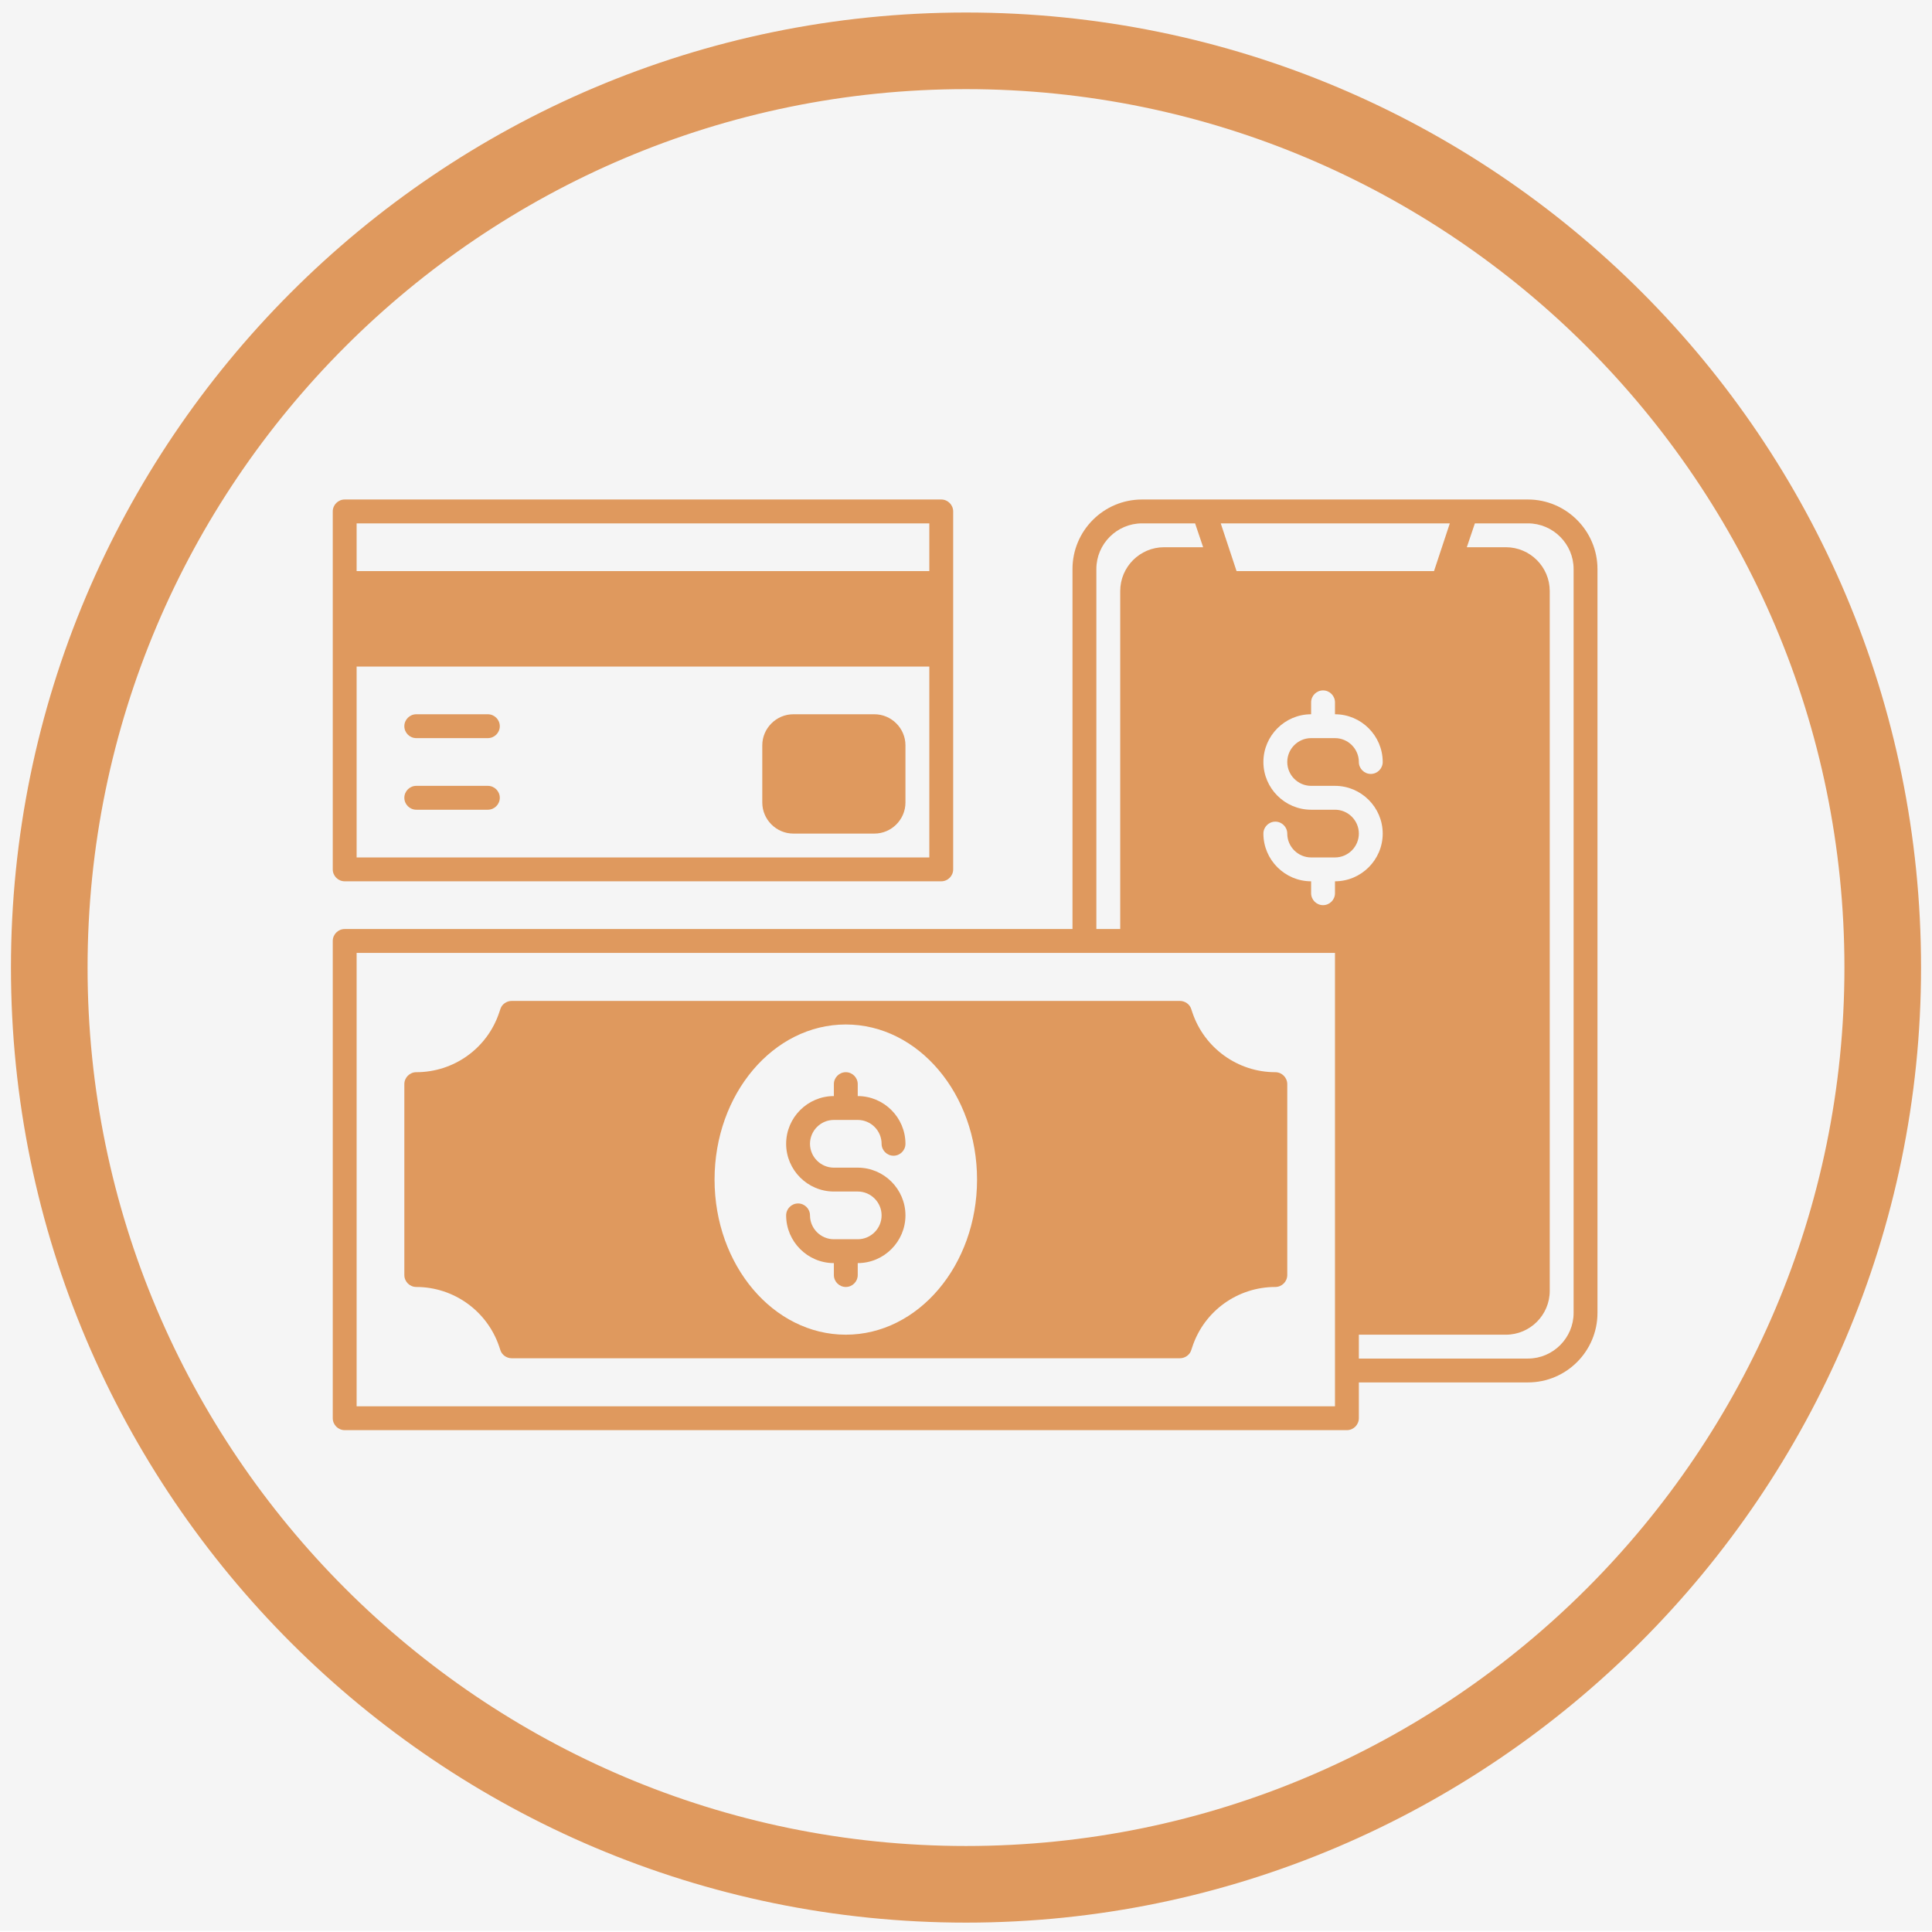
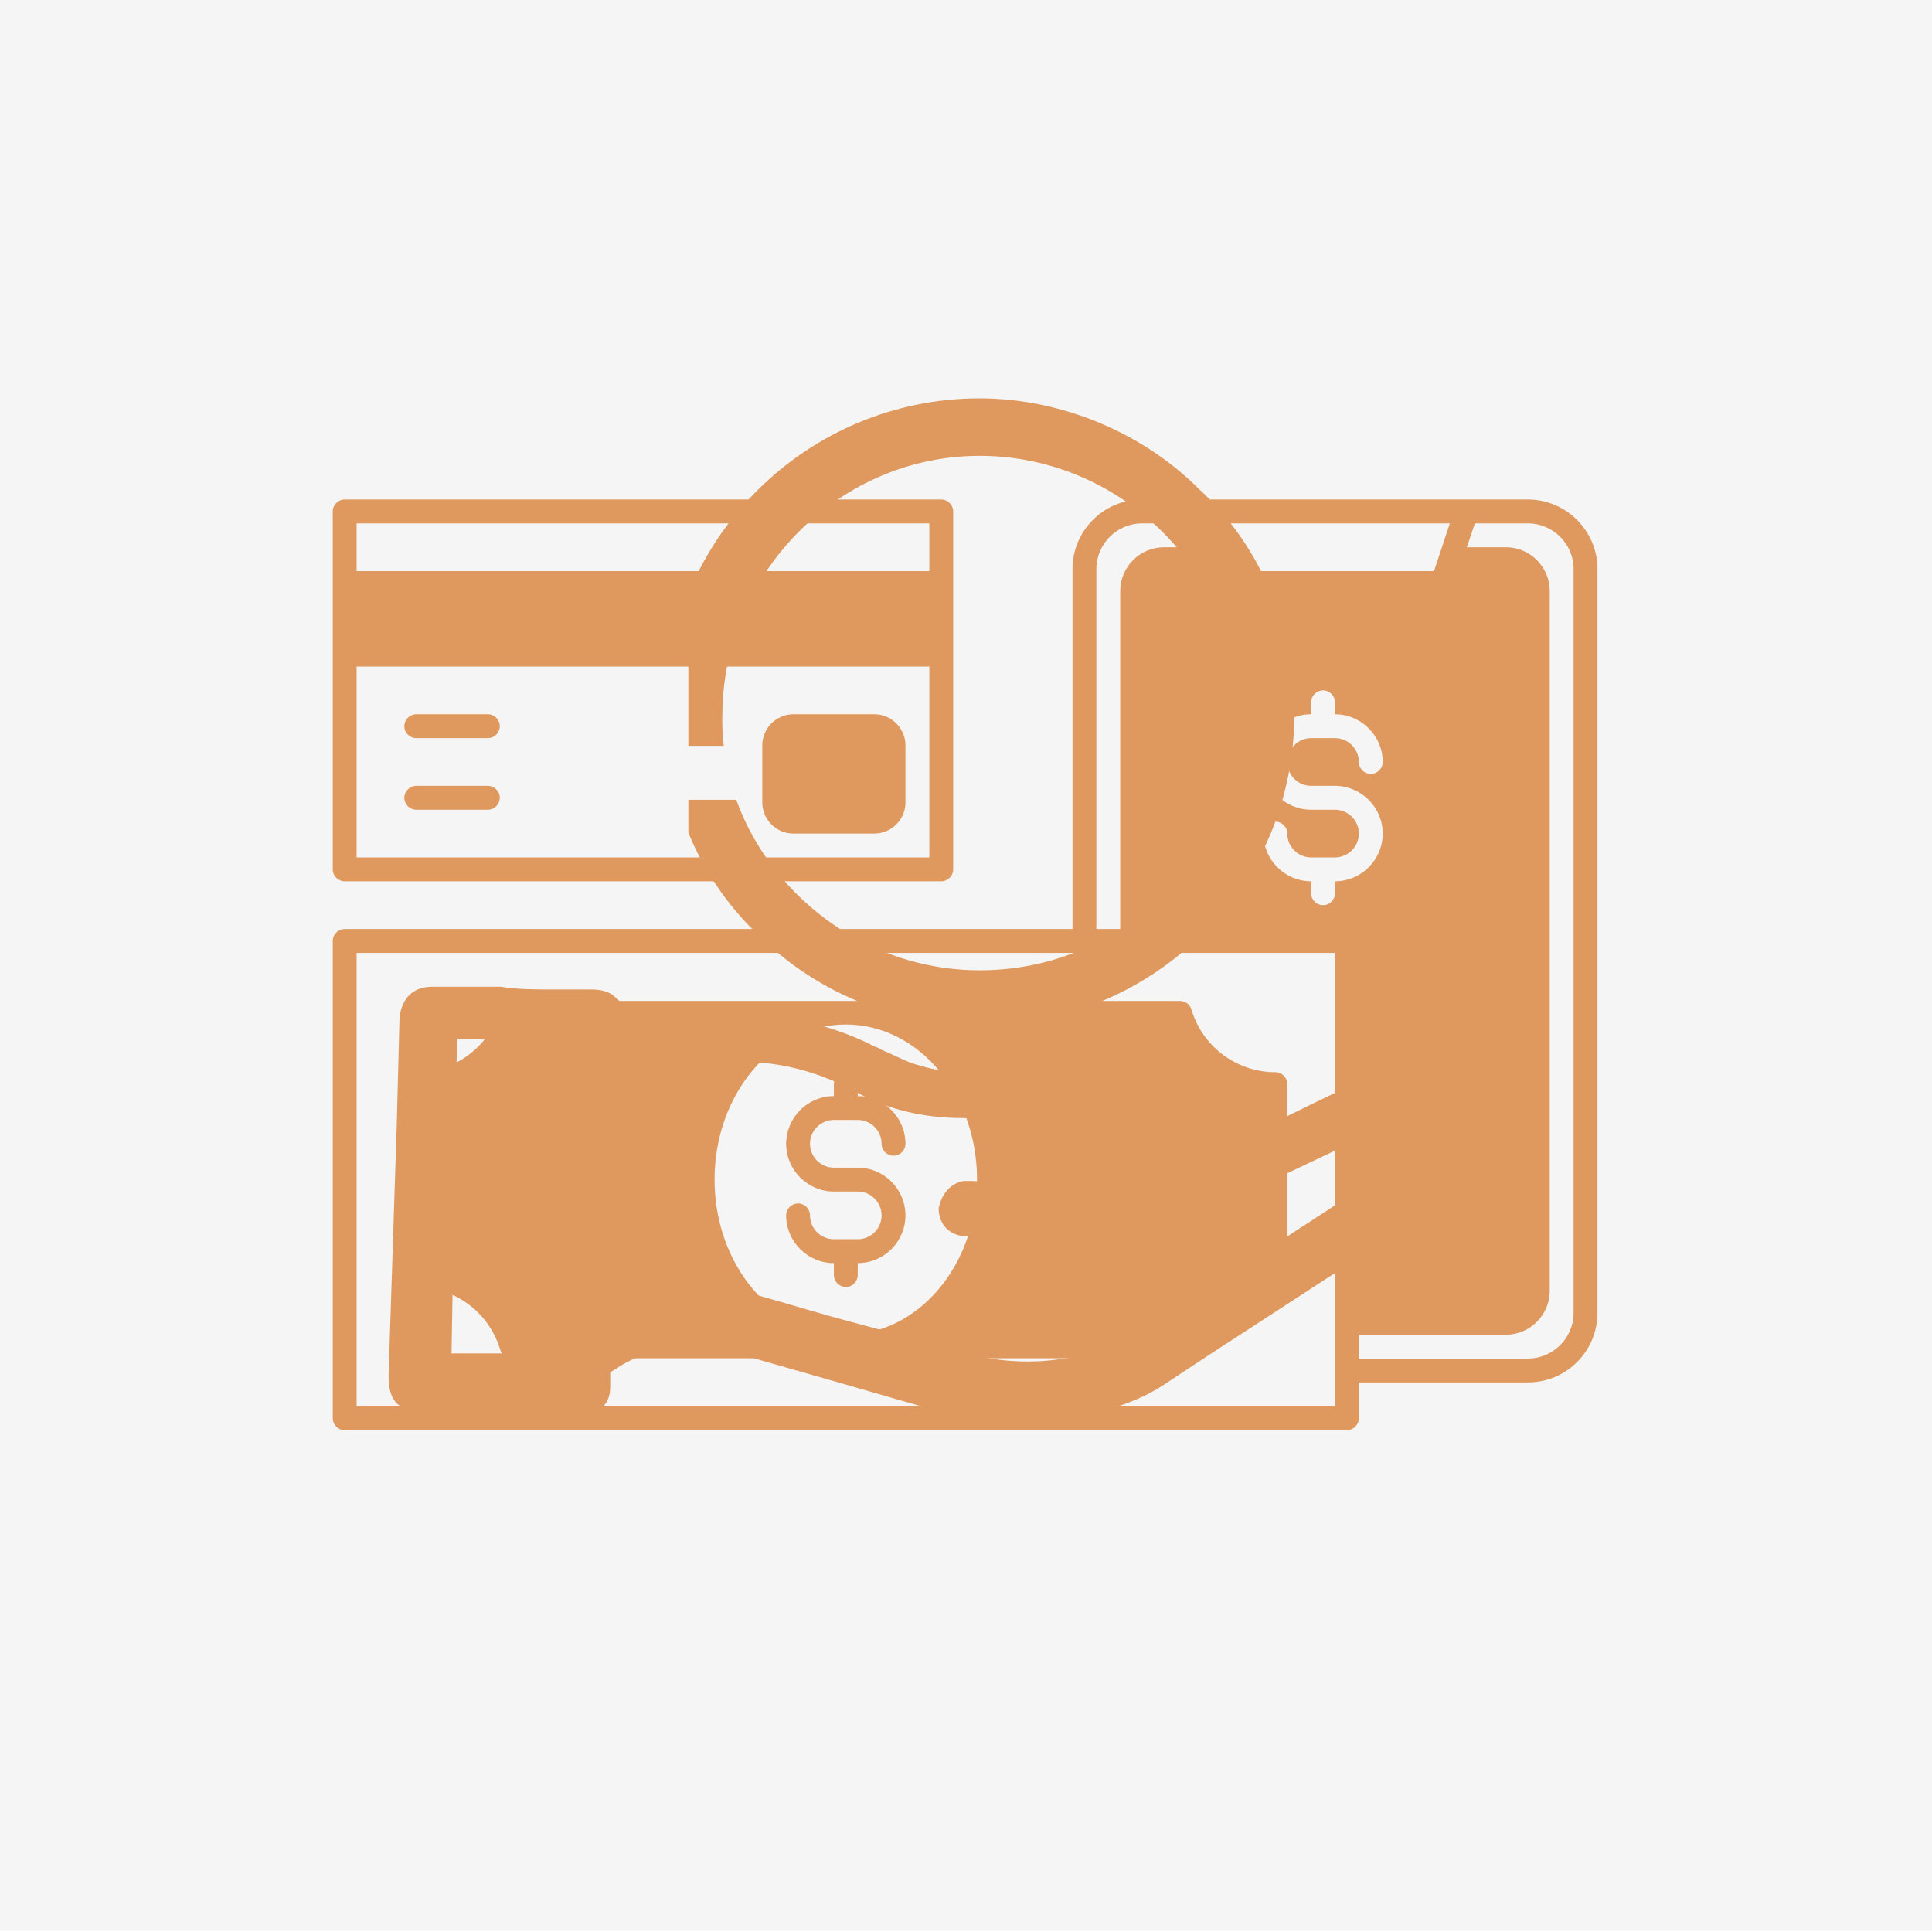
<svg xmlns="http://www.w3.org/2000/svg" width="1000" zoomAndPan="magnify" viewBox="0 0 750 750" height="1000" preserveAspectRatio="xMidYMid meet" version="1.0">
  <defs>
    <clipPath id="fff493a465">
      <path d="M 0 0 L 750 0 L 750 749.547 L 0 749.547 Z M 0 0 " clip-rule="nonzero" />
    </clipPath>
    <clipPath id="2dae949ca0">
      <path d="M 150 174.812 L 599 174.812 L 599 561.82 L 150 561.82 Z M 150 174.812 " clip-rule="nonzero" />
    </clipPath>
    <clipPath id="2aa3199482">
      <path d="M 150 149.547 L 599.32 149.547 L 599.32 598.867 L 150 598.867 Z M 150 149.547 " clip-rule="nonzero" />
    </clipPath>
    <clipPath id="a6658a41a9">
      <path d="M 141.957 144.223 L 613.891 144.223 L 613.891 572.016 L 141.957 572.016 Z M 141.957 144.223 " clip-rule="nonzero" />
    </clipPath>
    <clipPath id="4a335c1a4f">
      <path d="M 200.922 244.184 L 312.727 244.184 L 312.727 355.988 L 200.922 355.988 Z M 200.922 244.184 " clip-rule="nonzero" />
    </clipPath>
    <clipPath id="8585140c21">
      <path d="M 129.176 193.809 L 370.371 193.809 L 370.371 342.141 L 129.176 342.141 Z M 129.176 193.809 " clip-rule="nonzero" />
    </clipPath>
    <clipPath id="131832dd18">
      <path d="M 129.176 193.809 L 620.145 193.809 L 620.145 555.617 L 129.176 555.617 Z M 129.176 193.809 " clip-rule="nonzero" />
    </clipPath>
  </defs>
  <rect x="-75" width="900" fill="#ffffff" y="-75" height="900" fill-opacity="1" />
  <rect x="-75" width="900" fill="#ffffff" y="-75" height="900" fill-opacity="1" />
  <g clip-path="url(#fff493a465)">
    <rect x="-75" width="900" fill="#ffffff" y="-75" height="900" fill-opacity="1" />
    <rect x="-75" width="900" fill="#f5f5f5" y="-75" height="900" fill-opacity="1" />
  </g>
  <g clip-path="url(#2dae949ca0)">
    <path fill="#ffffff" d="M 150 174.812 L 598.992 174.812 L 598.992 561.82 L 150 561.82 Z M 150 174.812 " fill-opacity="1" fill-rule="nonzero" />
  </g>
  <g clip-path="url(#2aa3199482)">
    <path fill="#f5f5f5" d="M 150 149.547 L 599.32 149.547 L 599.32 598.867 L 150 598.867 Z M 150 149.547 " fill-opacity="1" fill-rule="nonzero" />
  </g>
-   <path fill="#df995e" d="M 375 746.359 C 171.031 746.359 4.25 580.637 4.25 375.609 C 4.25 171.641 169.973 4.859 375 4.859 C 580.027 4.859 745.75 170.578 745.75 375.609 C 745.75 579.574 578.969 746.359 375 746.359 Z M 375 34.602 C 186.969 34.602 33.996 187.578 33.996 375.609 C 33.996 563.641 186.969 716.613 375 716.613 C 563.031 716.613 716.004 563.641 716.004 375.609 C 716.004 187.578 563.031 34.602 375 34.602 Z M 375 34.602 " fill-opacity="1" fill-rule="nonzero" />
  <path fill="#df995e" d="M 594.898 428.723 C 590.648 422.352 584.277 417.039 577.906 413.852 C 565.156 407.48 552.41 407.48 539.66 413.852 C 526.914 420.227 513.102 426.602 500.355 432.973 L 480.168 442.539 C 479.109 442.539 478.047 443.598 476.98 443.598 C 466.359 426.602 449.363 417.039 429.176 417.039 C 415.367 417.039 400.496 415.977 383.5 415.977 C 381.371 415.977 380.312 415.977 378.188 415.977 C 370.75 415.977 364.379 415.977 358.004 413.852 C 352.691 412.793 347.383 409.602 342.066 407.48 C 341.004 406.414 338.883 406.414 337.816 405.355 C 311.258 392.605 282.578 390.484 253.895 400.043 C 250.707 401.105 247.523 402.164 243.273 404.293 L 242.211 404.293 C 242.211 402.164 242.211 401.105 242.211 398.98 C 242.211 393.668 242.211 389.418 239.023 387.297 C 235.836 384.105 231.586 384.105 228.398 384.105 L 214.59 384.105 C 208.215 384.105 200.777 384.105 194.406 383.047 C 185.906 383.047 176.344 383.047 167.848 383.047 C 160.41 383.047 156.164 387.297 155.102 394.734 L 154.035 436.16 C 152.973 469.094 151.914 500.965 150.852 533.895 C 150.852 543.457 154.035 547.707 163.598 547.707 C 183.781 548.77 205.027 548.77 225.215 548.77 C 232.648 548.77 236.898 545.578 236.898 538.145 C 236.898 537.082 236.898 534.957 236.898 533.895 L 236.898 532.832 C 237.961 531.77 239.023 531.77 240.086 530.711 C 243.273 528.582 246.461 527.52 249.645 525.398 C 257.082 521.148 265.582 520.082 275.141 522.211 C 300.637 529.648 327.195 537.082 352.691 544.52 C 360.129 546.641 367.562 548.77 375 549.828 L 379.25 550.891 C 380.312 550.891 382.438 551.957 384.559 551.957 L 408.996 551.957 L 412.184 550.891 C 414.305 550.891 416.43 549.828 419.617 549.828 C 433.426 546.641 442.992 543.457 452.551 537.082 C 481.23 517.961 509.914 499.902 538.598 480.777 L 578.969 455.281 C 583.215 452.098 587.465 449.969 591.715 446.785 C 599.148 442.539 600.215 436.16 594.898 428.723 Z M 457.859 460.598 C 453.613 460.598 449.363 460.598 445.113 460.598 C 430.242 460.598 416.43 459.531 401.559 459.531 L 377.125 458.469 C 376.062 458.469 375 458.469 373.938 458.469 C 368.629 459.531 365.441 463.781 364.379 469.094 C 364.379 474.406 367.562 478.656 372.875 479.715 C 376.062 479.715 378.188 480.777 381.371 480.777 C 393.059 480.777 403.684 481.844 415.367 481.844 L 445.113 482.906 C 453.613 482.906 462.109 482.906 470.609 483.965 C 472.73 483.965 474.859 483.965 475.922 482.906 C 480.168 480.777 483.359 477.594 483.359 472.277 C 483.359 470.156 483.359 468.031 483.359 464.844 L 483.359 462.719 C 483.359 462.719 483.359 462.719 484.418 462.719 L 547.094 432.973 C 555.594 428.723 563.031 429.789 570.469 434.039 L 540.723 453.16 C 506.727 475.469 472.73 497.773 438.742 519.023 C 430.242 524.332 421.742 526.461 412.184 527.52 C 398.371 529.648 384.559 528.582 366.5 523.273 C 349.504 517.961 331.445 513.711 313.387 508.402 C 302.762 505.211 291.078 502.023 280.453 498.836 C 275.141 497.773 270.891 496.715 265.582 496.715 C 257.082 496.715 248.582 498.836 241.145 503.086 C 240.086 503.086 239.023 504.152 239.023 504.152 C 240.086 482.902 240.086 462.719 241.145 441.473 C 241.145 439.348 241.145 437.223 241.145 435.102 C 241.145 432.973 241.145 429.789 241.145 427.664 C 241.145 426.602 241.145 426.602 242.211 425.539 C 253.895 418.102 266.641 413.852 279.391 412.793 C 297.449 410.664 315.508 414.914 331.445 423.414 C 344.191 430.852 359.062 434.039 373.938 434.039 C 394.121 434.039 414.305 435.098 430.242 436.16 C 445.113 437.223 456.801 447.848 459.984 458.469 Z M 220.965 404.293 L 217.777 525.398 C 208.215 525.398 199.719 525.398 191.219 525.398 C 185.906 525.398 180.594 525.398 175.281 525.398 L 177.41 403.23 Z M 220.965 404.293 " fill-opacity="1" fill-rule="nonzero" />
  <path fill="#df995e" d="M 379.25 397.918 C 380.312 397.918 380.312 397.918 381.371 397.918 C 413.246 397.918 444.051 385.168 466.359 362.859 C 489.73 340.551 502.477 309.746 502.477 276.816 C 502.477 243.883 489.73 212.012 465.297 189.703 C 442.992 167.391 411.117 154.648 380.312 154.648 C 313.387 154.648 258.145 208.824 258.145 276.816 C 258.145 309.746 270.891 340.551 294.262 362.859 C 316.574 385.168 347.383 397.918 379.25 397.918 Z M 280.453 275.75 C 281.516 221.574 326.133 176.957 380.312 176.957 C 406.867 176.957 432.363 187.578 451.488 206.699 C 470.609 225.82 480.168 251.32 480.168 277.875 C 479.109 333.113 435.555 376.668 380.312 376.668 C 353.754 376.668 328.258 366.047 309.137 346.93 C 290.016 327.805 279.391 302.309 280.453 275.75 Z M 280.453 275.75 " fill-opacity="1" fill-rule="nonzero" />
-   <path fill="#df995e" d="M 364.379 337.363 C 365.441 337.363 366.5 338.43 367.562 338.43 L 367.562 339.492 C 367.562 341.613 367.562 343.738 367.562 345.863 C 367.562 351.176 372.875 356.488 378.188 356.488 C 383.5 356.488 388.809 352.238 388.809 345.863 C 388.809 343.738 388.809 342.68 388.809 340.551 L 388.809 339.492 L 391.996 338.43 C 411.117 332.055 418.555 313.992 416.43 299.125 C 414.305 280 400.496 267.25 381.371 266.188 C 379.25 266.188 378.188 266.188 376.062 265.129 C 368.629 264.066 362.25 257.691 362.25 249.191 C 362.25 240.691 367.562 234.32 376.062 233.258 C 383.5 232.195 390.938 236.445 393.059 243.883 C 393.059 244.941 393.059 246.004 394.121 248.129 C 394.121 249.191 394.121 250.254 394.121 250.254 C 395.184 255.566 399.434 259.816 404.746 259.816 C 410.055 259.816 415.367 255.566 415.367 250.254 C 415.367 249.191 415.367 248.129 415.367 247.07 C 413.246 231.133 404.746 219.445 389.871 214.137 C 388.809 214.137 387.75 213.074 386.688 213.074 L 386.688 212.012 C 386.688 210.949 386.688 209.887 386.688 208.824 L 386.688 207.762 C 386.688 206.699 386.688 204.574 385.621 203.516 C 384.559 199.266 379.25 196.078 375 196.078 C 369.688 196.078 365.441 200.324 365.441 204.574 C 365.441 206.699 365.441 208.824 365.441 210.949 L 365.441 212.012 C 364.379 212.012 363.312 213.074 361.191 214.137 C 345.254 221.574 336.754 238.57 339.945 255.566 C 343.133 272.566 356.941 285.312 375 286.375 C 377.125 286.375 378.188 286.375 380.312 287.438 C 388.809 289.559 394.121 295.934 393.059 304.434 C 391.996 311.871 385.621 318.242 377.125 318.242 C 366.5 318.242 361.191 309.746 361.191 304.434 L 361.191 303.371 C 361.191 302.309 361.191 301.246 361.191 300.184 C 360.129 294.875 354.812 291.688 349.504 291.688 C 344.191 291.688 339.945 295.934 338.883 301.246 C 338.883 302.309 338.883 303.371 338.883 304.434 C 344.191 320.371 351.629 330.992 364.379 337.363 Z M 364.379 337.363 " fill-opacity="1" fill-rule="nonzero" />
  <g clip-path="url(#a6658a41a9)">
-     <path fill="#f5f5f5" d="M 141.957 144.223 L 613.199 144.223 L 613.199 572.016 L 141.957 572.016 Z M 141.957 144.223 " fill-opacity="1" fill-rule="nonzero" />
-   </g>
+     </g>
  <g clip-path="url(#4a335c1a4f)">
    <path fill="#f5f5f5" d="M 302.117 289.547 L 267.219 289.547 L 267.219 254.648 C 267.219 248.867 262.535 244.184 256.754 244.184 C 250.969 244.184 246.285 248.867 246.285 254.648 L 246.285 289.547 L 211.391 289.547 C 205.605 289.547 200.922 294.23 200.922 300.012 C 200.922 305.797 205.605 310.48 211.391 310.48 L 246.285 310.48 L 246.285 345.375 C 246.285 351.16 250.969 355.848 256.754 355.848 C 262.535 355.848 267.219 351.16 267.219 345.375 L 267.219 310.48 L 302.117 310.48 C 307.898 310.48 312.586 305.797 312.586 300.012 C 312.586 294.23 307.898 289.547 302.117 289.547 Z M 302.117 289.547 " fill-opacity="1" fill-rule="nonzero" />
  </g>
  <path fill="#df995e" d="M 161.598 499.602 C 176.188 499.602 189.156 508.98 193.789 522.758 L 194.254 524.148 C 194.832 526 196.684 527.273 198.652 527.273 L 458.027 527.273 C 459.996 527.273 461.848 526 462.426 524.148 L 462.891 522.758 C 467.523 508.863 480.492 499.602 495.082 499.602 C 497.629 499.602 499.715 497.516 499.715 494.969 L 499.715 420.859 C 499.715 418.316 497.629 416.227 495.082 416.227 C 480.492 416.227 467.523 406.848 462.891 393.07 L 462.426 391.68 C 461.848 389.828 459.996 388.555 458.027 388.555 L 198.652 388.555 C 196.684 388.555 194.832 389.828 194.254 391.68 L 193.789 393.07 C 189.156 406.965 176.188 416.227 161.598 416.227 C 159.051 416.227 156.965 418.316 156.965 420.859 L 156.965 494.969 C 156.965 497.516 159.051 499.602 161.598 499.602 Z M 328.34 397.703 C 356.477 397.703 379.289 424.68 379.289 457.914 C 379.289 491.148 356.477 518.125 328.34 518.125 C 300.203 518.125 277.391 491.148 277.391 457.914 C 277.391 424.68 300.203 397.703 328.34 397.703 Z M 328.34 397.703 " fill-opacity="1" fill-rule="nonzero" />
  <path fill="#df995e" d="M 332.973 481.07 L 323.707 481.07 C 318.613 481.07 314.441 476.906 314.441 471.809 C 314.441 469.262 312.359 467.18 309.812 467.18 C 307.266 467.18 305.18 469.262 305.18 471.809 C 305.18 481.996 313.516 490.336 323.707 490.336 L 323.707 494.969 C 323.707 497.516 325.793 499.602 328.34 499.602 C 330.887 499.602 332.973 497.516 332.973 494.969 L 332.973 490.336 C 343.16 490.336 351.496 481.996 351.496 471.809 C 351.496 461.621 343.16 453.281 332.973 453.281 L 323.707 453.281 C 318.613 453.281 314.441 449.113 314.441 444.02 C 314.441 438.926 318.613 434.758 323.707 434.758 L 332.973 434.758 C 338.062 434.758 342.234 438.926 342.234 444.02 C 342.234 446.566 344.316 448.648 346.867 448.648 C 349.414 448.648 351.496 446.566 351.496 444.02 C 351.496 433.828 343.16 425.492 332.973 425.492 L 332.973 420.859 C 332.973 418.316 330.887 416.227 328.34 416.227 C 325.793 416.227 323.707 418.316 323.707 420.859 L 323.707 425.492 C 313.516 425.492 305.18 433.828 305.18 444.02 C 305.18 454.207 313.516 462.547 323.707 462.547 L 332.973 462.547 C 338.062 462.547 342.234 466.715 342.234 471.809 C 342.234 476.906 338.062 481.07 332.973 481.07 Z M 332.973 481.07 " fill-opacity="1" fill-rule="nonzero" />
  <g clip-path="url(#8585140c21)">
    <path fill="#df995e" d="M 133.809 342.121 L 365.395 342.121 C 367.941 342.121 370.023 340.039 370.023 337.488 L 370.023 198.539 C 370.023 195.992 367.941 193.906 365.395 193.906 L 133.809 193.906 C 131.262 193.906 129.176 195.992 129.176 198.539 L 129.176 337.488 C 129.176 340.039 131.262 342.121 133.809 342.121 Z M 138.441 203.172 L 360.762 203.172 L 360.762 221.695 L 138.441 221.695 Z M 138.441 258.75 L 360.762 258.75 L 360.762 332.859 L 138.441 332.859 Z M 138.441 258.75 " fill-opacity="1" fill-rule="nonzero" />
  </g>
  <path fill="#df995e" d="M 339.457 277.277 L 307.961 277.277 C 301.359 277.277 295.918 282.723 295.918 289.316 L 295.918 311.551 C 295.918 318.152 301.359 323.594 307.961 323.594 L 339.457 323.594 C 346.055 323.594 351.496 318.152 351.496 311.551 L 351.496 289.316 C 351.496 282.723 346.055 277.277 339.457 277.277 Z M 339.457 277.277 " fill-opacity="1" fill-rule="nonzero" />
  <path fill="#df995e" d="M 189.387 277.277 L 161.598 277.277 C 159.051 277.277 156.965 279.359 156.965 281.91 C 156.965 284.457 159.051 286.539 161.598 286.539 L 189.387 286.539 C 191.934 286.539 194.02 284.457 194.02 281.91 C 194.02 279.359 191.934 277.277 189.387 277.277 Z M 189.387 277.277 " fill-opacity="1" fill-rule="nonzero" />
  <path fill="#df995e" d="M 189.387 305.066 L 161.598 305.066 C 159.051 305.066 156.965 307.152 156.965 309.699 C 156.965 312.246 159.051 314.332 161.598 314.332 L 189.387 314.332 C 191.934 314.332 194.02 312.246 194.02 309.699 C 194.02 307.152 191.934 305.066 189.387 305.066 Z M 189.387 305.066 " fill-opacity="1" fill-rule="nonzero" />
  <g clip-path="url(#131832dd18)">
    <path fill="#df995e" d="M 593.156 193.906 L 443.324 193.906 C 428.387 193.906 416.34 206.062 416.34 220.887 L 416.34 360.648 L 133.809 360.648 C 131.262 360.648 129.176 362.734 129.176 365.281 L 129.176 550.547 C 129.176 553.094 131.262 555.184 133.809 555.184 L 522.871 555.184 C 525.418 555.184 527.504 553.094 527.504 550.547 L 527.504 536.652 L 593.156 536.652 C 608.094 536.652 620.137 524.496 620.137 509.676 L 620.137 220.887 C 620.137 206.062 607.98 193.906 593.156 193.906 Z M 562.816 203.172 L 556.684 221.695 L 480.027 221.695 L 473.891 203.172 Z M 425.605 220.887 C 425.605 211.16 433.594 203.172 443.324 203.172 L 463.934 203.172 L 467.059 212.434 L 451.891 212.434 C 442.508 212.434 434.867 220.078 434.867 229.453 L 434.867 360.648 L 425.605 360.648 Z M 518.238 545.914 L 138.441 545.914 L 138.441 369.91 L 518.238 369.91 Z M 518.238 342.121 L 518.238 346.754 C 518.238 349.301 516.156 351.383 513.605 351.383 C 511.059 351.383 508.977 349.301 508.977 346.754 L 508.977 342.121 C 498.785 342.121 490.449 333.785 490.449 323.594 C 490.449 321.047 492.535 318.961 495.082 318.961 C 497.629 318.961 499.715 321.047 499.715 323.594 C 499.715 328.688 503.883 332.859 508.977 332.859 L 518.238 332.859 C 523.332 332.859 527.504 328.688 527.504 323.594 C 527.504 318.5 523.332 314.332 518.238 314.332 L 508.977 314.332 C 498.785 314.332 490.449 305.996 490.449 295.805 C 490.449 285.613 498.785 277.277 508.977 277.277 L 508.977 272.645 C 508.977 270.098 511.059 268.016 513.605 268.016 C 516.156 268.016 518.238 270.098 518.238 272.645 L 518.238 277.277 C 528.43 277.277 536.766 285.613 536.766 295.805 C 536.766 298.352 534.684 300.438 532.137 300.438 C 529.586 300.438 527.504 298.352 527.504 295.805 C 527.504 290.711 523.332 286.539 518.238 286.539 L 508.977 286.539 C 503.883 286.539 499.715 290.711 499.715 295.805 C 499.715 300.898 503.883 305.066 508.977 305.066 L 518.238 305.066 C 528.43 305.066 536.766 313.402 536.766 323.594 C 536.766 333.785 528.43 342.121 518.238 342.121 Z M 610.871 509.676 C 610.871 519.398 602.883 527.391 593.156 527.391 L 527.504 527.391 L 527.504 518.125 L 584.59 518.125 C 593.969 518.125 601.609 510.484 601.609 501.105 L 601.609 229.453 C 601.609 220.078 593.969 212.434 584.59 212.434 L 569.418 212.434 L 572.547 203.172 L 593.156 203.172 C 602.883 203.172 610.871 211.16 610.871 220.887 Z M 610.871 509.676 " fill-opacity="1" fill-rule="nonzero" />
  </g>
</svg>